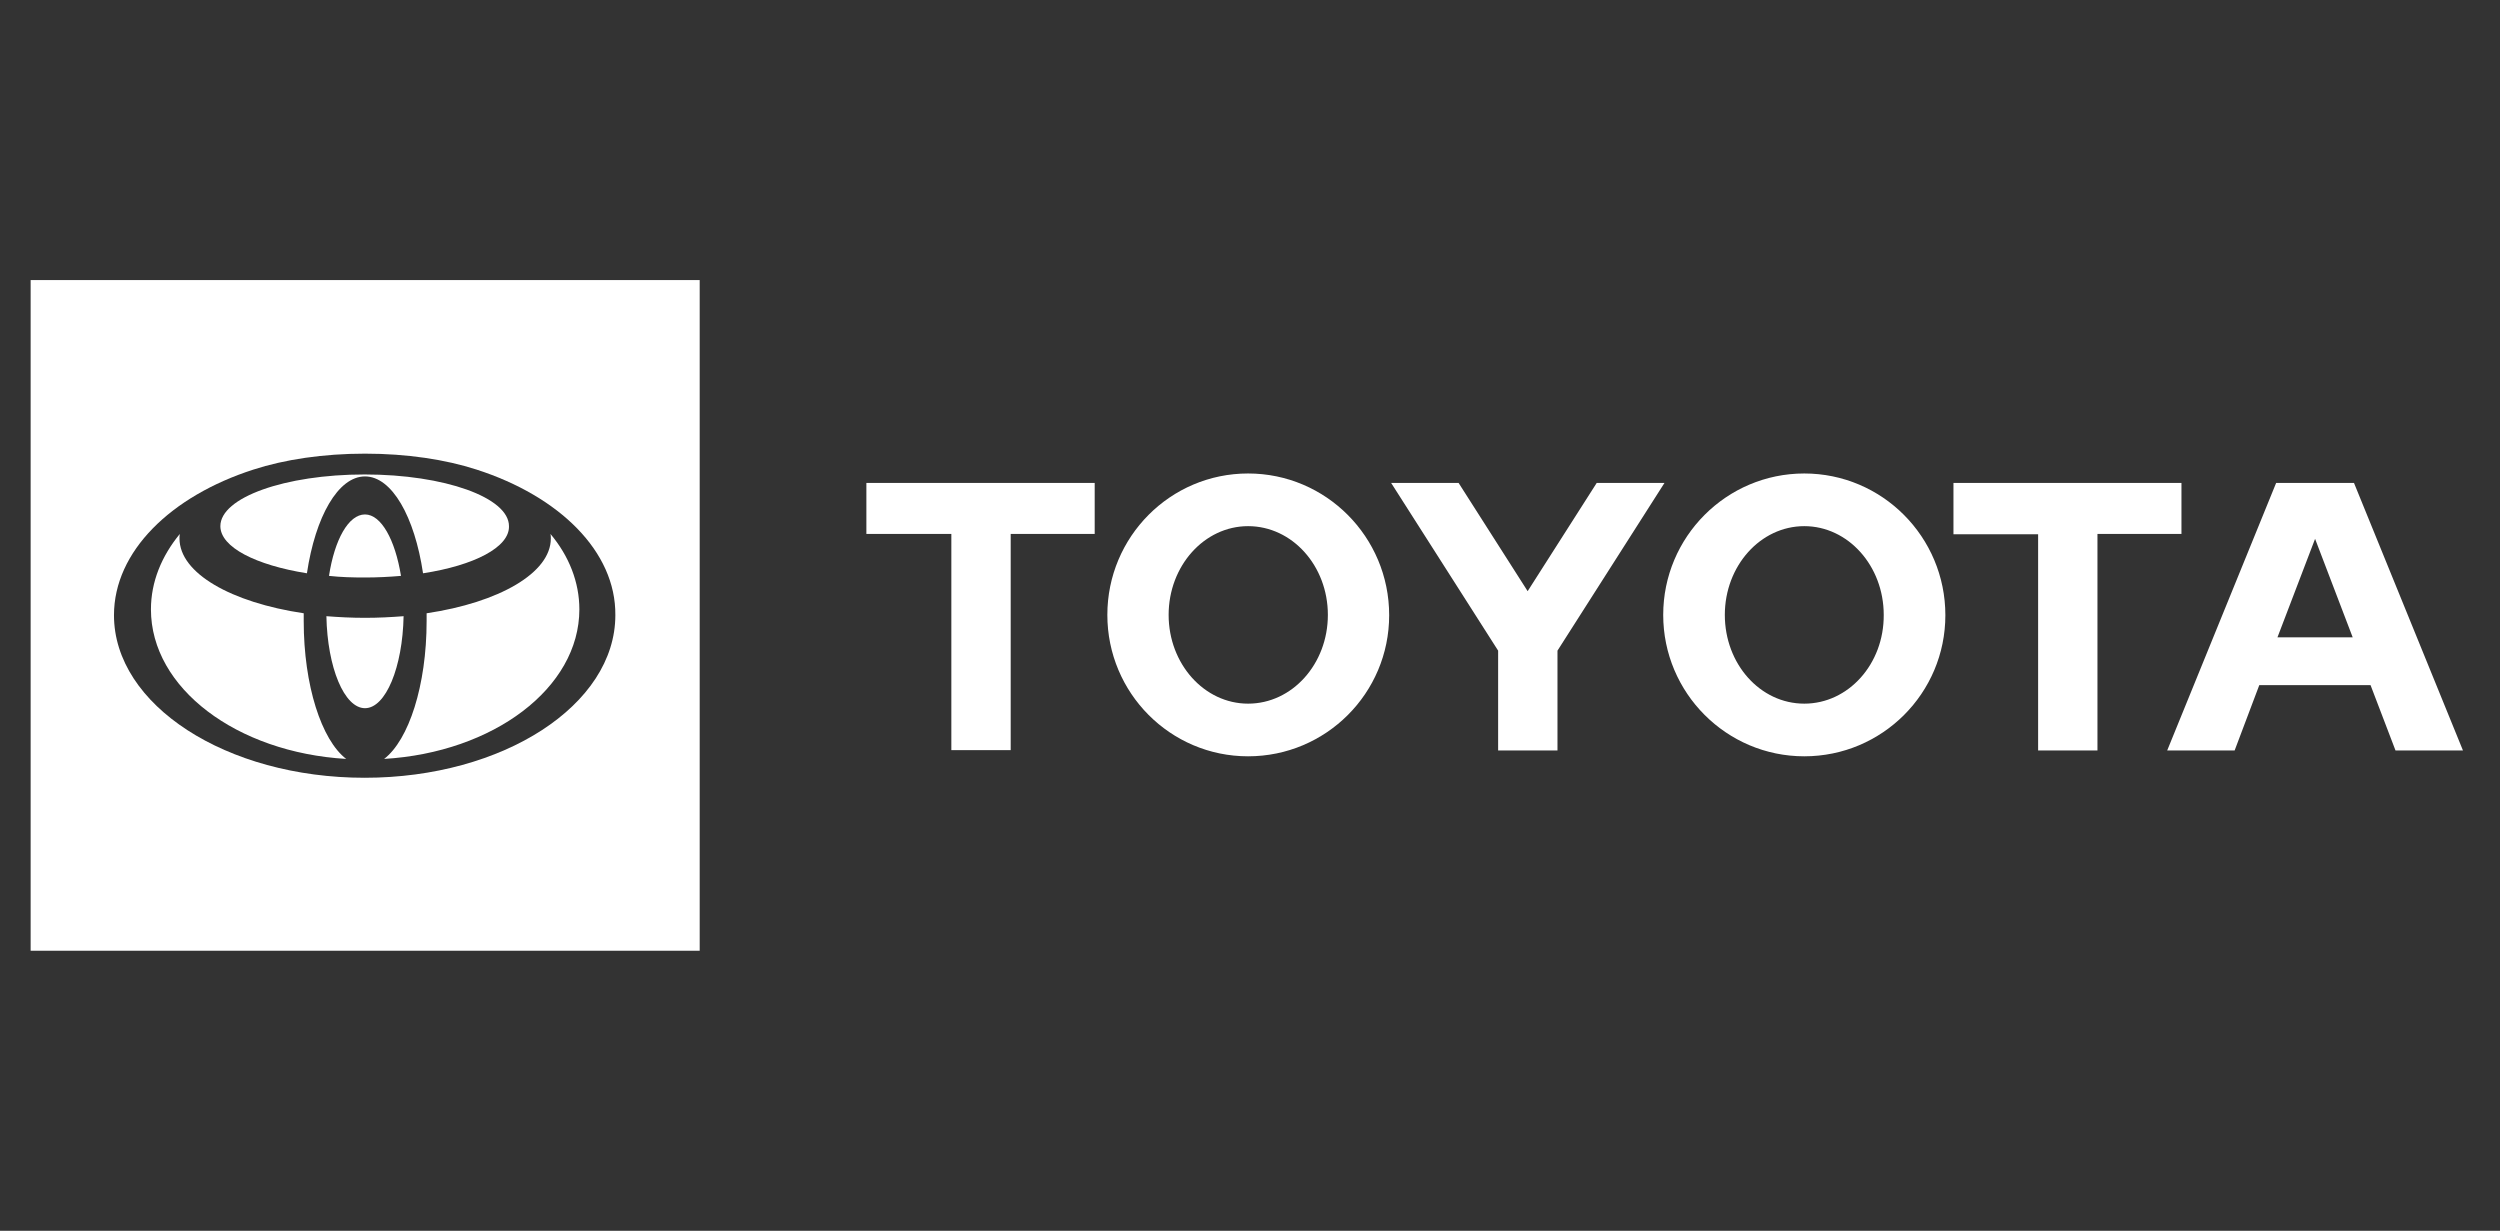
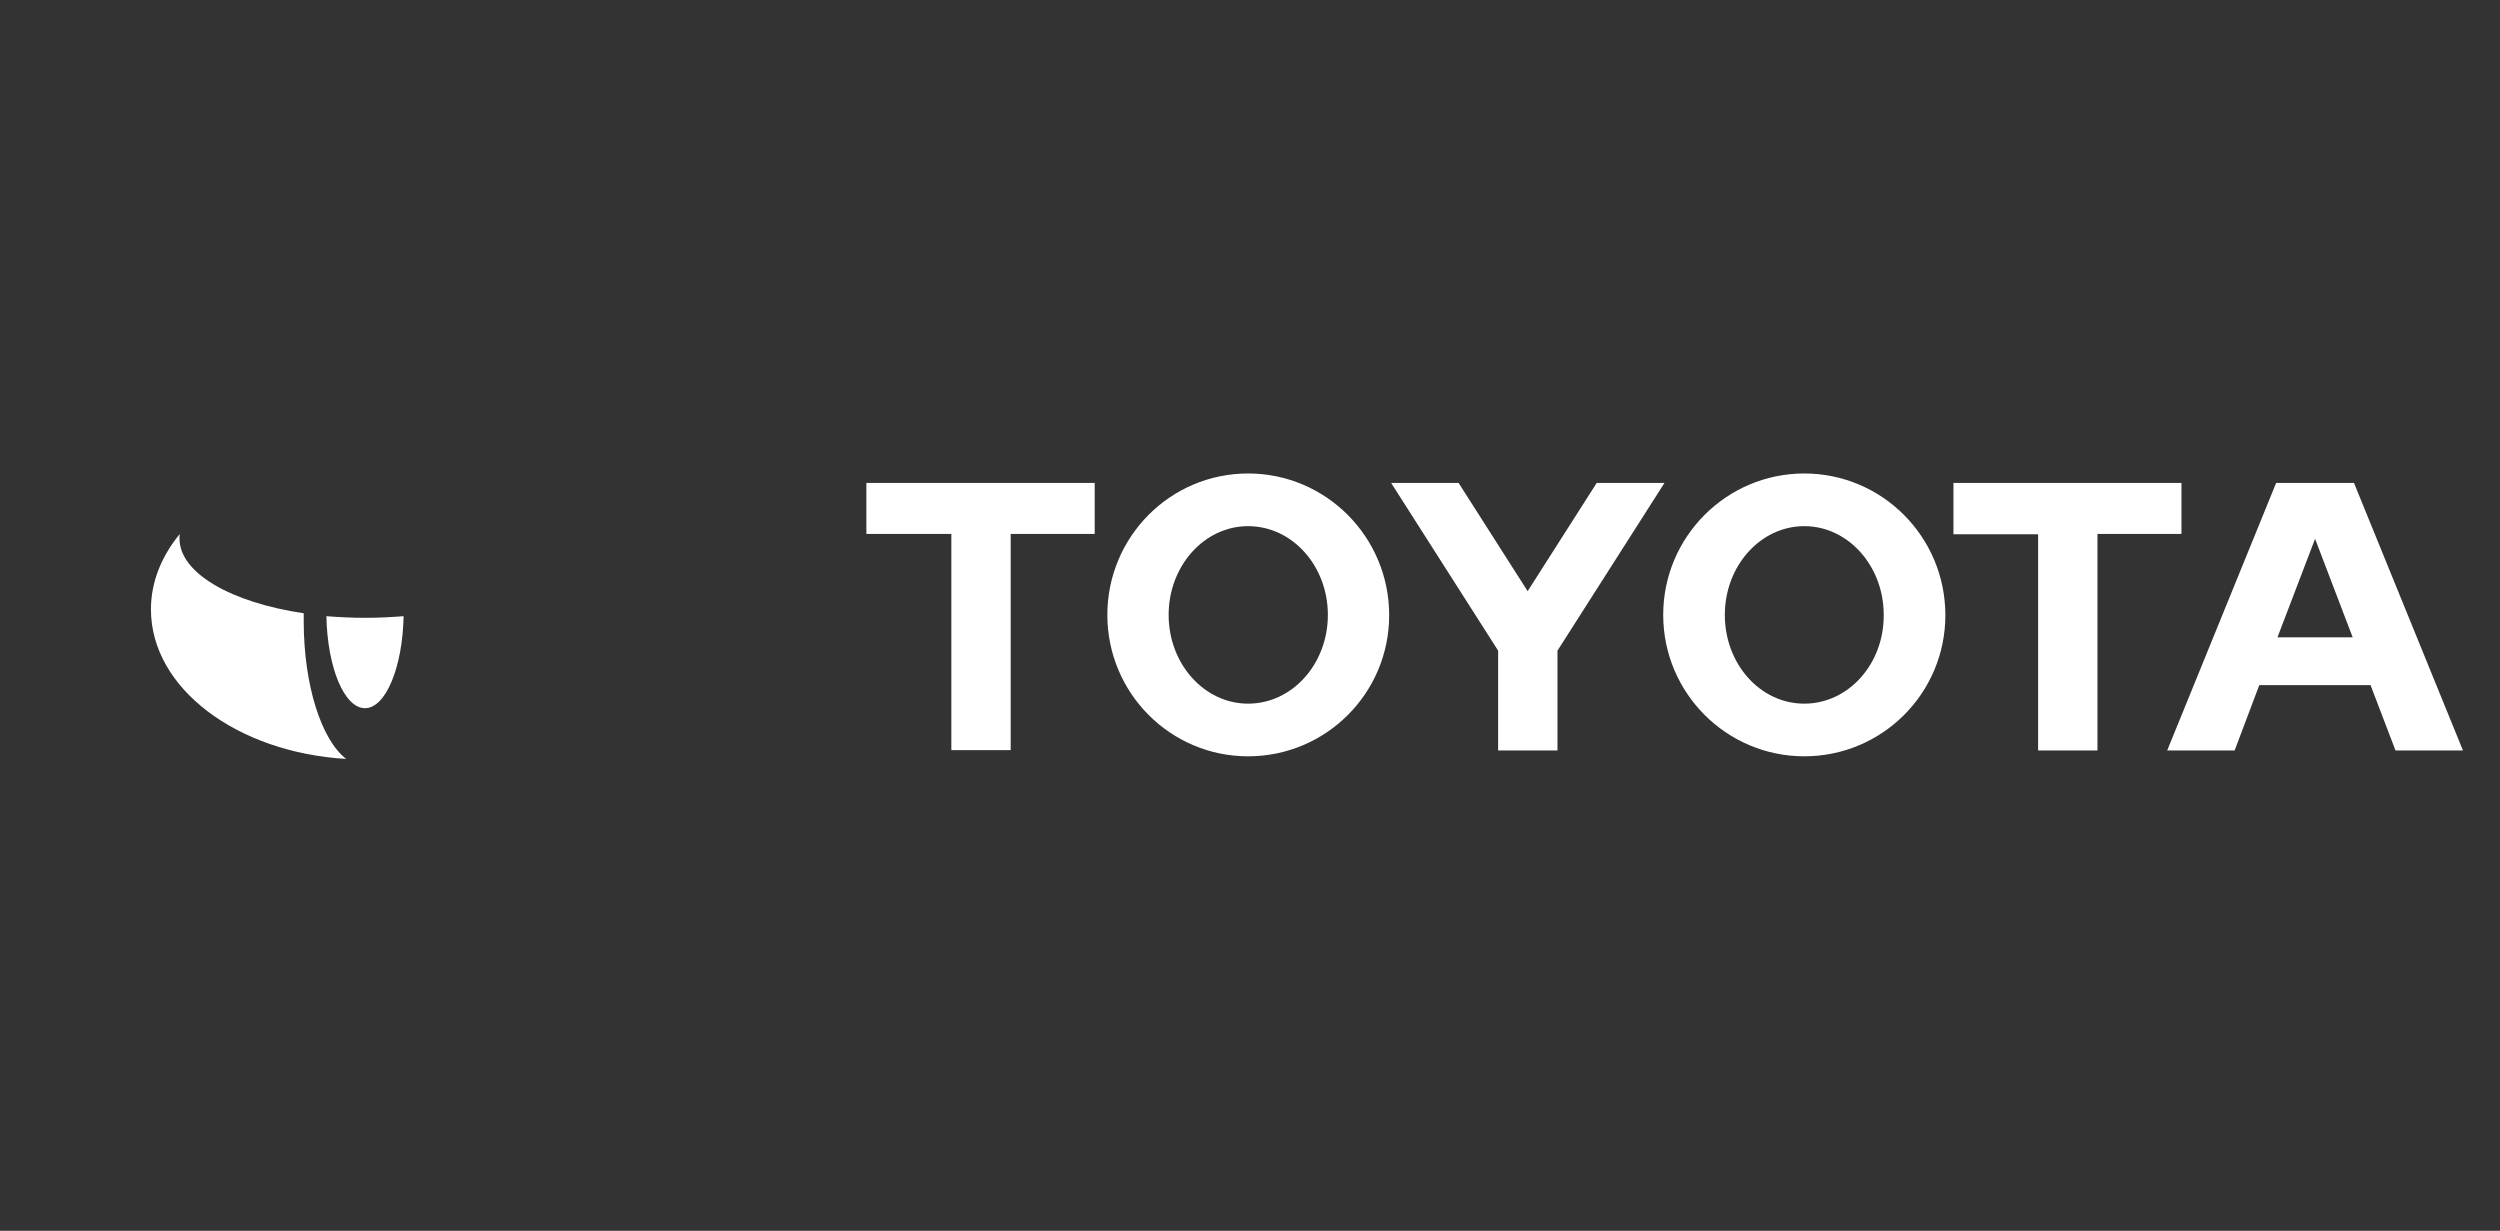
<svg xmlns="http://www.w3.org/2000/svg" width="130" height="64" viewBox="0 0 130 64" fill="none">
  <rect x="0" y="0" width="130" height="64" fill="#333333" stroke="none" />
  <path d="M118.428 33.141L120.384 28.019L122.34 33.141H118.428ZM122.407 25.111H118.36L112.694 39.024H116.201L117.483 35.626H123.268L124.566 39.024H128.074L122.407 25.111ZM93.823 36.59C91.529 36.59 89.691 34.527 89.691 31.975C89.691 29.422 91.546 27.36 93.823 27.36C96.099 27.36 97.954 29.422 97.954 31.975C97.971 34.527 96.116 36.59 93.823 36.59ZM93.823 24.621C89.775 24.621 86.487 27.917 86.487 31.975C86.487 36.032 89.775 39.328 93.823 39.328C97.87 39.328 101.159 36.049 101.159 31.991C101.159 27.917 97.87 24.621 93.823 24.621ZM64.901 36.59C62.624 36.59 60.769 34.527 60.769 31.975C60.769 29.422 62.624 27.36 64.901 27.36C67.194 27.36 69.049 29.422 69.049 31.975C69.049 34.527 67.194 36.59 64.901 36.59ZM64.901 24.621C60.853 24.621 57.582 27.917 57.582 31.975C57.582 36.032 60.853 39.328 64.901 39.328C68.948 39.328 72.237 36.049 72.237 31.991C72.237 27.917 68.948 24.621 64.901 24.621ZM83.03 25.111L79.438 30.741L75.846 25.111H72.338L77.903 33.834V39.024H80.989V33.834L86.554 25.111C86.537 25.111 83.03 25.111 83.03 25.111ZM113.436 25.111H101.58V27.782H105.982V39.024H109.068V27.765H113.436V25.111ZM45.069 27.765H49.47V39.007H52.556V27.765H56.924V25.111H45.052V27.765H45.069Z" fill="white" />
  <path d="M9.35 27.766C9.333 27.85 9.334 27.934 9.334 28.002C9.334 29.811 12.032 31.332 15.793 31.89V32.296C15.793 35.643 16.72 38.483 18.002 39.464C12.302 39.126 7.849 35.779 7.849 31.688C7.849 30.251 8.406 28.915 9.35 27.766Z" fill="white" />
-   <path d="M28.625 27.766C29.587 28.915 30.127 30.268 30.127 31.688C30.126 35.779 25.657 39.126 19.974 39.464C21.256 38.483 22.184 35.643 22.184 32.296V31.89C25.945 31.332 28.643 29.794 28.643 28.002C28.643 27.918 28.642 27.833 28.625 27.766Z" fill="white" />
  <path d="M20.987 32.042C20.936 34.696 20.059 36.826 18.98 36.826C17.901 36.826 17.024 34.713 16.973 32.042C17.614 32.093 18.289 32.127 18.98 32.127C19.671 32.127 20.329 32.093 20.987 32.042Z" fill="white" />
-   <path d="M18.98 26.751C19.823 26.752 20.548 28.07 20.851 29.946C20.261 29.997 19.62 30.03 18.98 30.03C18.339 30.03 17.715 30.014 17.108 29.946C17.395 28.07 18.12 26.751 18.98 26.751Z" fill="white" />
-   <path d="M18.962 24.672C23.111 24.672 26.467 25.872 26.467 27.36C26.501 28.458 24.646 29.405 21.998 29.811C21.56 26.87 20.38 24.774 18.98 24.774C17.58 24.774 16.399 26.869 15.96 29.811C13.313 29.388 11.459 28.458 11.459 27.36C11.459 25.872 14.814 24.672 18.962 24.672Z" fill="white" />
-   <path fill-rule="evenodd" clip-rule="evenodd" d="M36.384 14.563V49.438H1.593V14.563H36.384ZM18.98 23.59C16.805 23.59 14.797 23.894 13.178 24.418C8.878 25.804 5.927 28.678 5.927 31.991C5.927 36.657 11.762 40.444 18.962 40.444C26.163 40.444 31.998 36.657 31.998 31.991C32.032 28.678 29.081 25.804 24.781 24.418C23.162 23.894 21.155 23.59 18.98 23.59Z" fill="white" />
</svg>